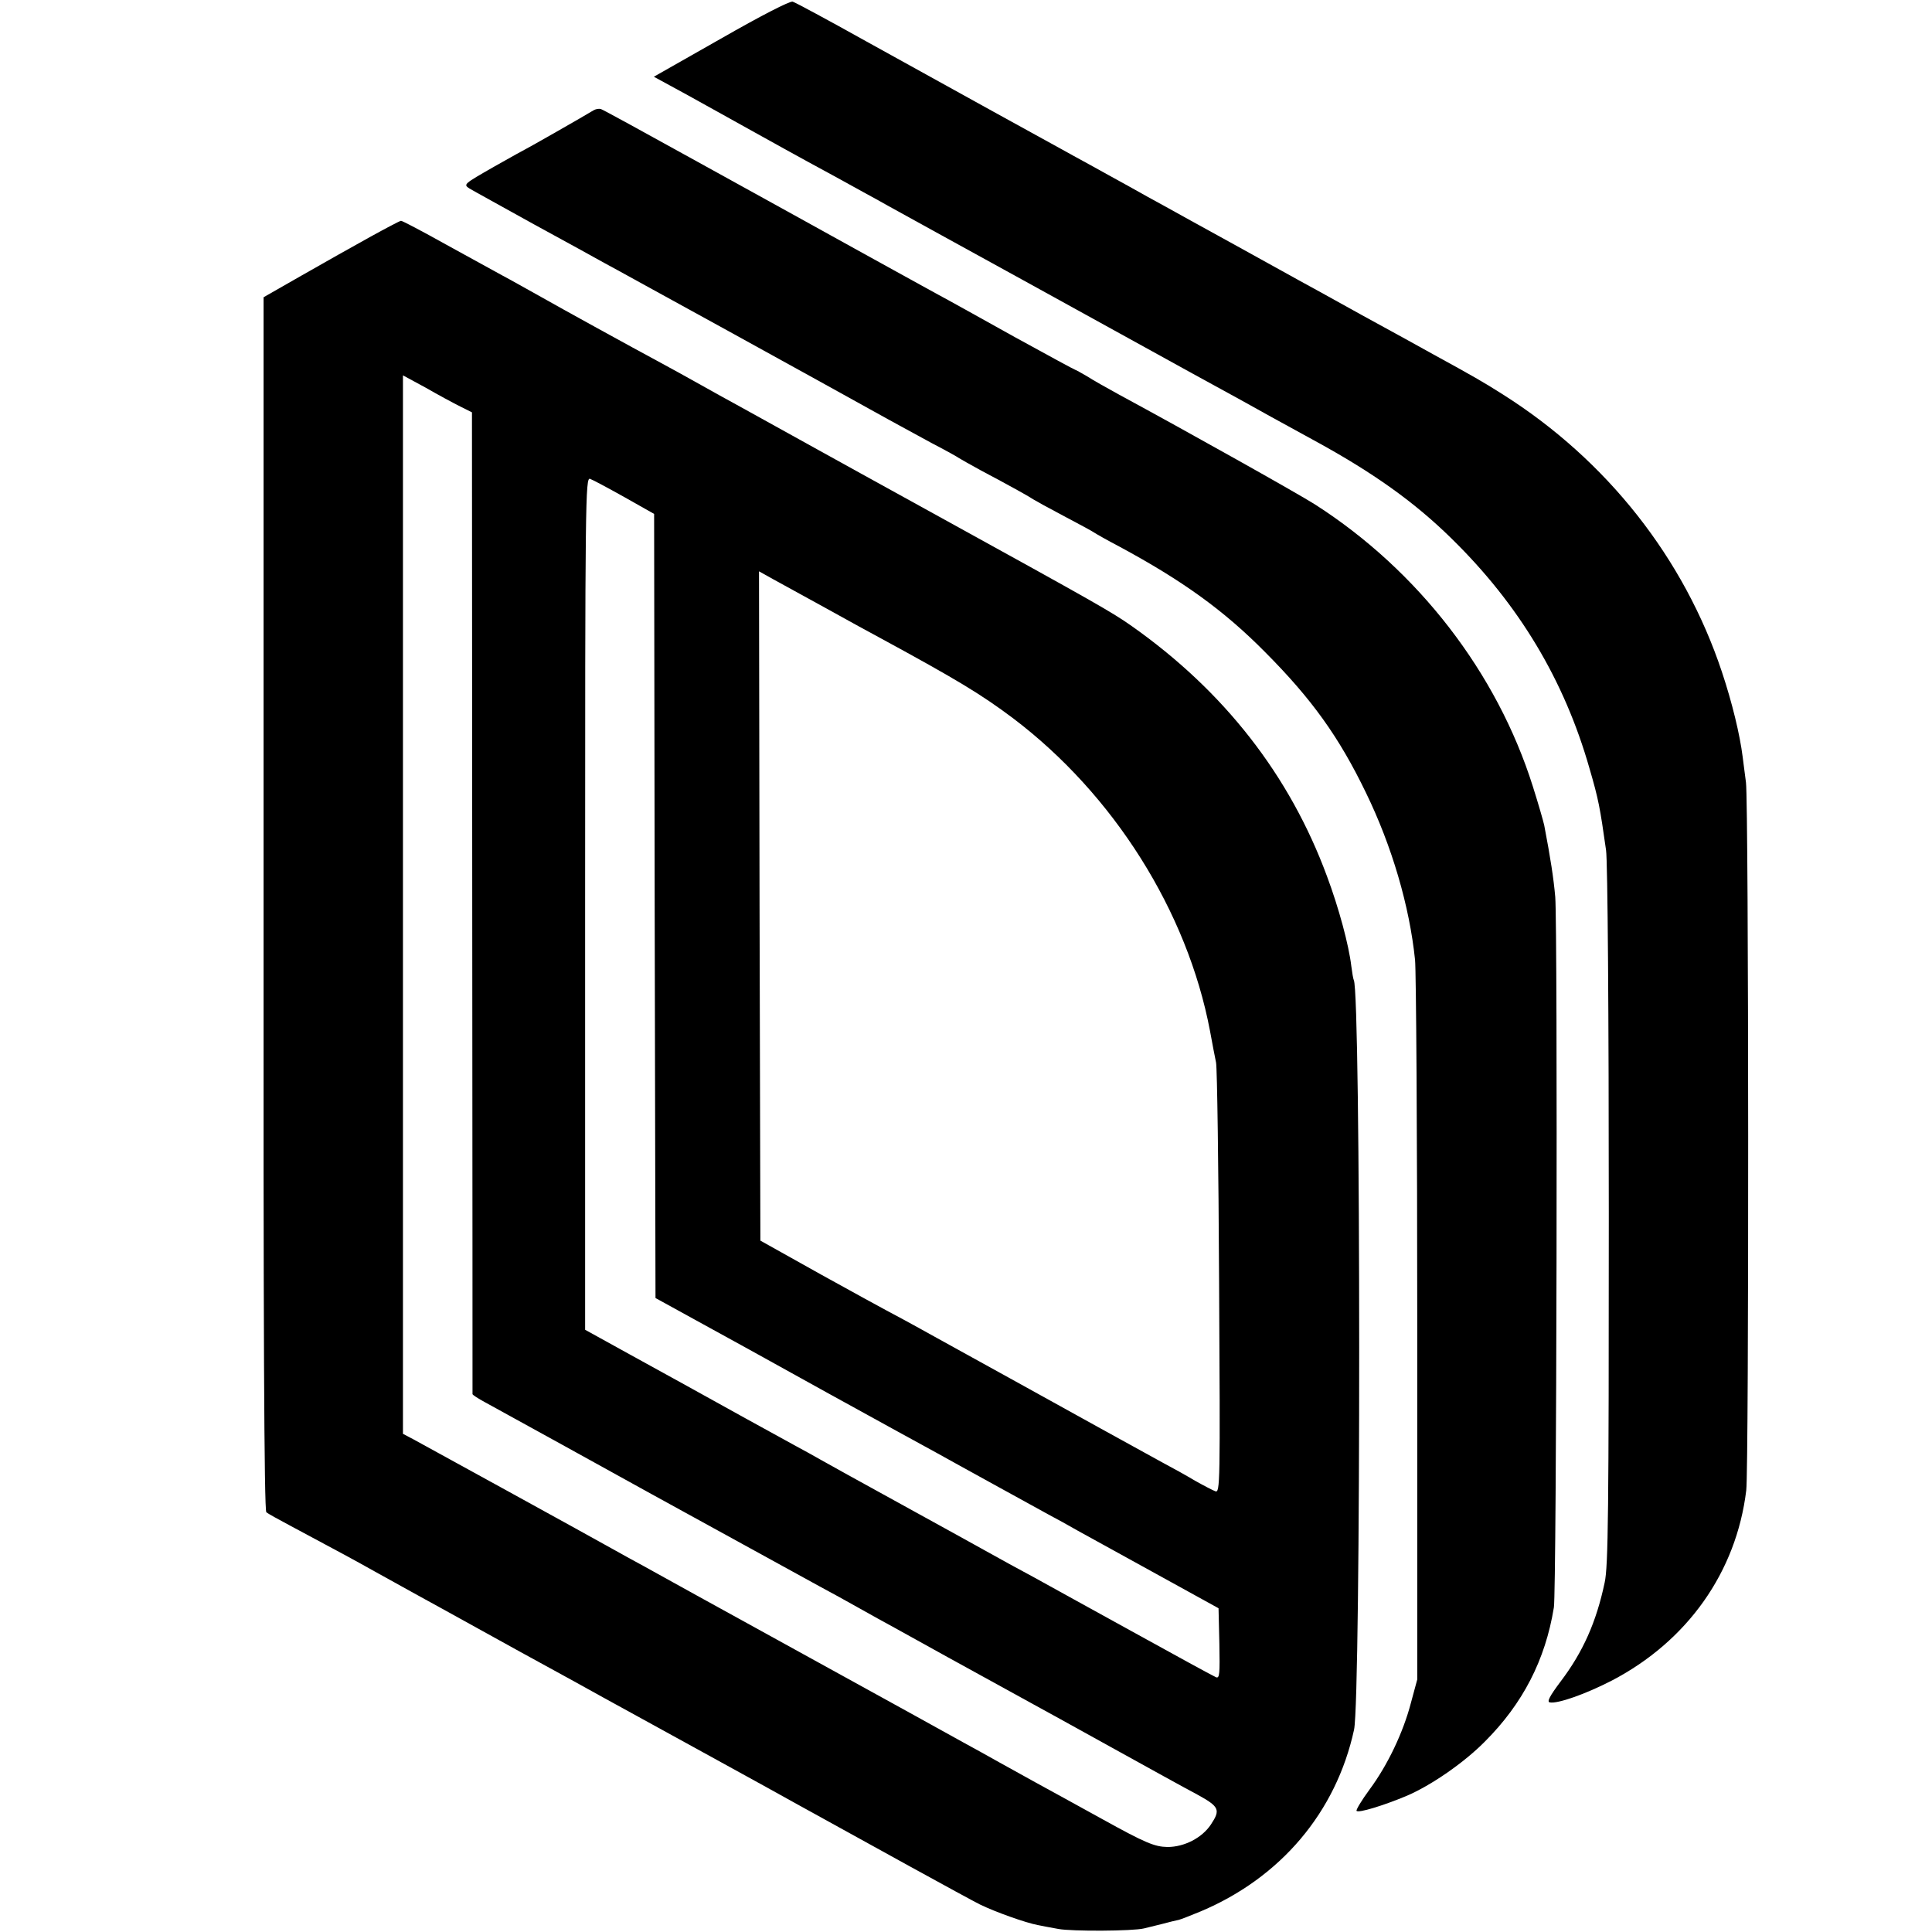
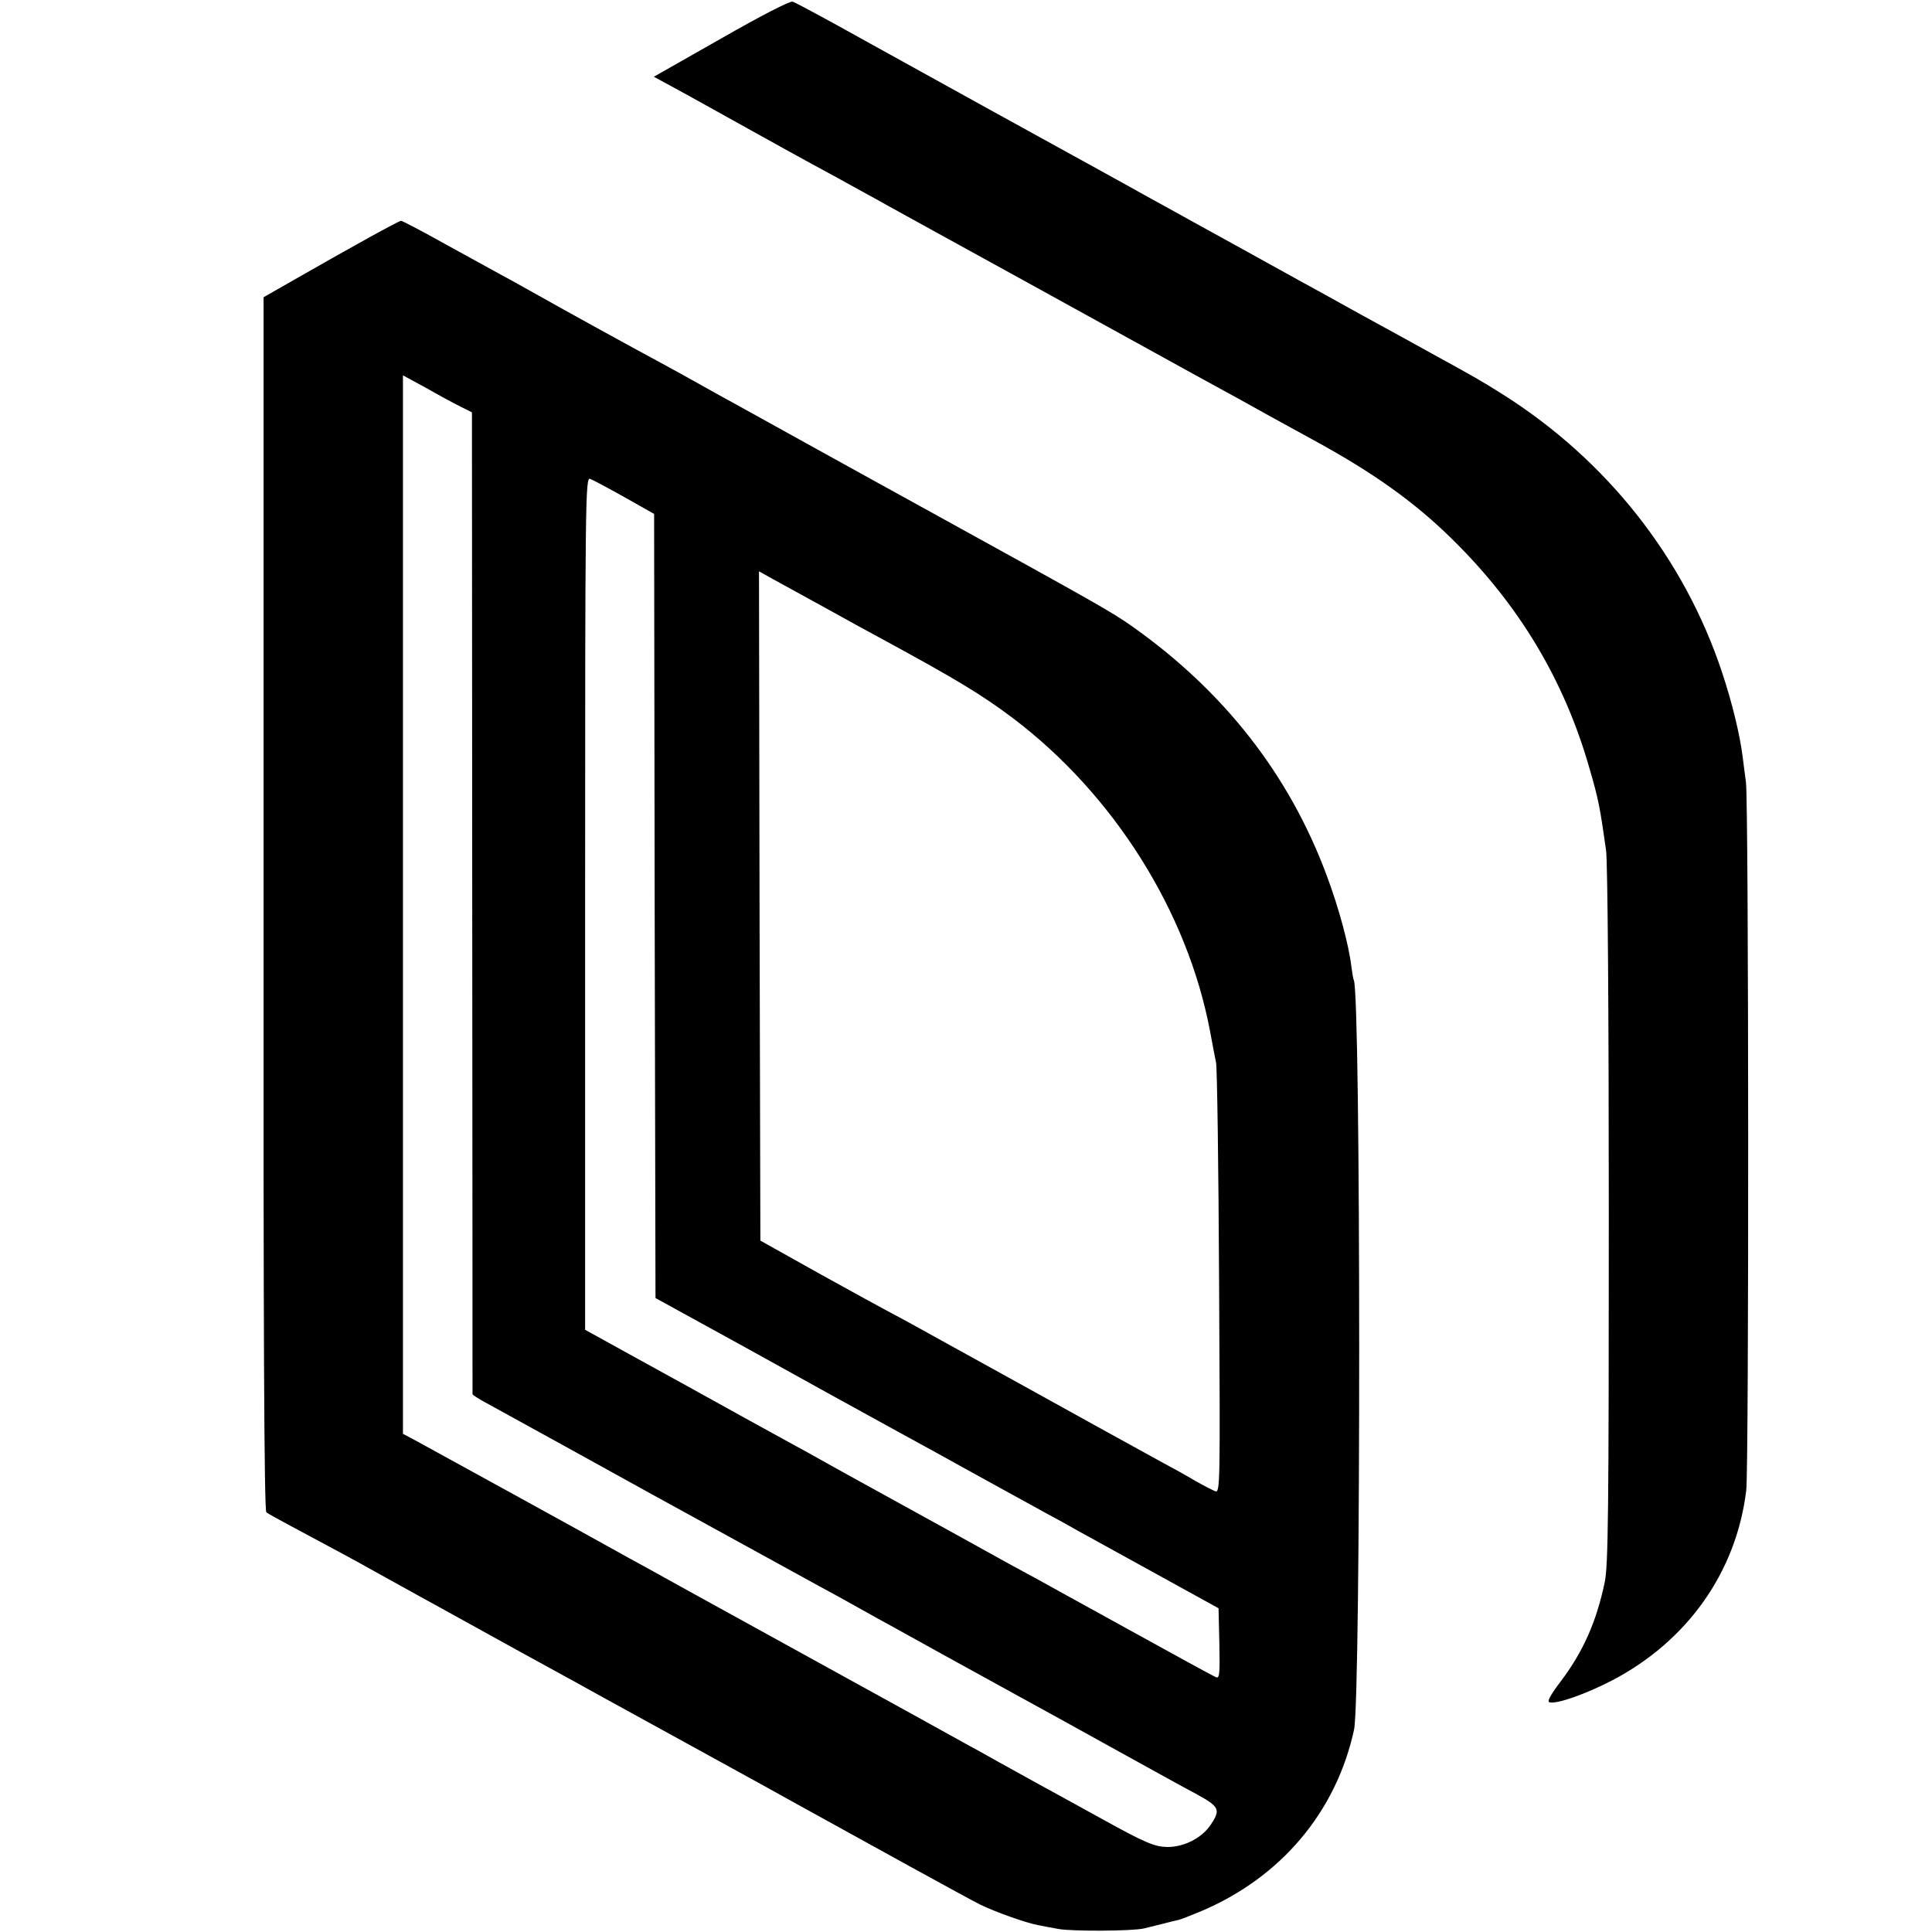
<svg xmlns="http://www.w3.org/2000/svg" version="1.0" width="700pt" height="700pt" viewBox="0 0 700 700" preserveAspectRatio="xMidYMid meet">
  <g transform="translate(0,700) scale(0.1,-0.1)" fill="#000000" stroke="none">
    <path d="M2612 6860 l-243 -138 123 -67 c68 -38 177 -98 243 -135 66 -37 152 -84 190 -105 69 -37 152 -83 210 -115 17 -9 55 -30 85 -47 30 -17 258 -142 505 -278 248 -137 515 -284 595 -328 145 -79 228 -125 285 -157 17 -9 86 -47 155 -85 215 -117 366 -225 500 -357 244 -239 408 -513 499 -832 33 -113 38 -141 60 -296 6 -37 10 -602 10 -1325 0 -1075 -2 -1270 -15 -1329 -30 -142 -78 -251 -160 -359 -39 -52 -50 -73 -39 -75 28 -6 130 30 225 79 274 143 451 393 487 689 10 83 9 2484 -1 2565 -4 33 -10 75 -12 93 -10 80 -38 196 -75 307 -137 412 -416 767 -794 1006 -69 44 -113 69 -250 144 -38 21 -155 86 -260 143 -104 58 -208 115 -230 127 -22 12 -128 71 -235 130 -107 59 -220 121 -250 138 -30 16 -89 49 -130 72 -41 23 -106 58 -143 79 -37 20 -82 45 -100 55 -18 10 -129 71 -247 136 -118 65 -327 181 -463 256 -136 76 -255 140 -265 143 -10 3 -115 -51 -260 -134z" />
-     <path d="M2150 6600 c-29 -18 -243 -140 -245 -140 -1 0 -53 -29 -115 -64 -110 -63 -112 -64 -89 -79 13 -8 119 -66 234 -130 116 -63 230 -126 255 -140 25 -13 227 -125 450 -247 223 -123 459 -253 525 -290 66 -37 161 -88 210 -115 50 -26 95 -51 100 -55 6 -4 42 -24 80 -45 106 -56 179 -97 190 -105 6 -4 55 -31 110 -60 55 -29 105 -56 110 -60 6 -4 46 -27 90 -50 230 -124 380 -232 530 -384 167 -168 266 -305 364 -508 94 -193 158 -411 178 -606 4 -37 8 -638 8 -1337 l0 -1270 -23 -85 c-28 -107 -84 -225 -150 -314 -28 -38 -49 -73 -47 -77 6 -9 97 19 181 54 89 38 208 120 284 197 137 137 219 295 250 486 10 58 14 2455 5 2574 -6 68 -17 140 -40 260 -3 14 -21 77 -41 140 -130 413 -416 783 -789 1022 -61 39 -466 266 -710 398 -44 24 -97 54 -117 67 -21 12 -40 23 -42 23 -2 0 -100 53 -218 118 -117 65 -242 135 -278 154 -36 20 -146 80 -245 135 -99 55 -205 113 -235 130 -30 17 -207 114 -393 217 -186 103 -343 189 -350 191 -7 2 -19 0 -27 -5z" />
-     <path d="M1340 6141 c-58 -32 -168 -94 -245 -138 l-140 -80 0 -2197 c-1 -1508 2 -2200 10 -2205 5 -5 44 -26 85 -48 174 -93 239 -128 310 -168 41 -23 100 -55 130 -72 30 -17 75 -41 100 -55 25 -14 158 -87 295 -163 138 -75 273 -150 300 -165 28 -15 187 -103 355 -195 168 -92 325 -179 350 -193 253 -140 616 -340 660 -362 55 -27 167 -67 211 -75 13 -3 47 -9 74 -14 48 -9 270 -8 310 2 11 3 40 10 65 16 25 7 52 13 61 15 8 2 44 16 80 31 289 122 490 359 555 658 25 114 25 2676 -1 2716 -2 4 -6 27 -9 51 -9 76 -45 210 -88 325 -135 366 -373 671 -708 907 -71 50 -129 83 -699 397 -209 115 -404 223 -433 239 -86 48 -239 132 -298 165 -30 16 -89 49 -130 72 -41 23 -106 59 -145 80 -117 63 -355 194 -445 245 -47 26 -105 59 -130 72 -25 14 -116 64 -202 111 -86 48 -160 87 -165 87 -4 0 -55 -27 -113 -59z m328 -614 l42 -21 1 -1775 c1 -977 1 -1778 1 -1782 0 -3 20 -16 46 -30 44 -24 505 -278 602 -332 127 -70 553 -304 610 -335 36 -19 99 -54 140 -77 41 -23 100 -56 130 -72 30 -17 118 -65 195 -108 140 -77 207 -114 300 -165 28 -15 158 -87 290 -160 132 -73 273 -151 313 -172 80 -44 85 -55 49 -109 -32 -48 -96 -81 -157 -81 -47 1 -79 14 -238 102 -80 44 -194 107 -242 133 -30 17 -89 49 -130 72 -41 23 -100 56 -130 72 -30 17 -291 161 -580 320 -289 159 -550 303 -580 320 -30 16 -75 41 -100 55 -87 49 -695 383 -732 403 l-38 20 0 1917 0 1918 83 -45 c45 -26 101 -56 125 -68z m594 -328 l108 -61 2 -1420 3 -1421 140 -77 c77 -42 293 -161 480 -265 187 -103 365 -201 395 -217 30 -17 125 -69 210 -116 85 -47 175 -96 200 -110 25 -13 72 -39 105 -58 33 -18 161 -89 285 -157 l225 -124 3 -128 c2 -109 1 -127 -12 -122 -8 3 -147 79 -308 168 -161 89 -318 175 -348 192 -54 29 -133 72 -197 108 -18 10 -148 82 -290 160 -142 78 -274 151 -293 162 -19 11 -57 32 -85 47 -50 27 -309 170 -395 218 -25 14 -118 65 -207 114 l-163 90 0 1545 c0 1467 1 1545 18 1538 9 -3 65 -33 124 -66z m733 -404 c77 -43 165 -91 195 -107 276 -150 364 -203 480 -290 365 -276 632 -700 714 -1133 8 -44 18 -96 22 -115 4 -19 9 -378 11 -797 4 -734 4 -763 -14 -756 -10 4 -43 21 -73 38 -30 18 -84 48 -120 67 -64 35 -394 217 -480 265 -25 14 -72 40 -105 58 -33 18 -136 75 -230 127 -93 52 -177 97 -185 101 -8 4 -114 62 -235 129 l-220 123 -3 1213 -2 1212 52 -29 c29 -16 116 -64 193 -106z" />
+     <path d="M1340 6141 c-58 -32 -168 -94 -245 -138 l-140 -80 0 -2197 c-1 -1508 2 -2200 10 -2205 5 -5 44 -26 85 -48 174 -93 239 -128 310 -168 41 -23 100 -55 130 -72 30 -17 75 -41 100 -55 25 -14 158 -87 295 -163 138 -75 273 -150 300 -165 28 -15 187 -103 355 -195 168 -92 325 -179 350 -193 253 -140 616 -340 660 -362 55 -27 167 -67 211 -75 13 -3 47 -9 74 -14 48 -9 270 -8 310 2 11 3 40 10 65 16 25 7 52 13 61 15 8 2 44 16 80 31 289 122 490 359 555 658 25 114 25 2676 -1 2716 -2 4 -6 27 -9 51 -9 76 -45 210 -88 325 -135 366 -373 671 -708 907 -71 50 -129 83 -699 397 -209 115 -404 223 -433 239 -86 48 -239 132 -298 165 -30 16 -89 49 -130 72 -41 23 -106 59 -145 80 -117 63 -355 194 -445 245 -47 26 -105 59 -130 72 -25 14 -116 64 -202 111 -86 48 -160 87 -165 87 -4 0 -55 -27 -113 -59m328 -614 l42 -21 1 -1775 c1 -977 1 -1778 1 -1782 0 -3 20 -16 46 -30 44 -24 505 -278 602 -332 127 -70 553 -304 610 -335 36 -19 99 -54 140 -77 41 -23 100 -56 130 -72 30 -17 118 -65 195 -108 140 -77 207 -114 300 -165 28 -15 158 -87 290 -160 132 -73 273 -151 313 -172 80 -44 85 -55 49 -109 -32 -48 -96 -81 -157 -81 -47 1 -79 14 -238 102 -80 44 -194 107 -242 133 -30 17 -89 49 -130 72 -41 23 -100 56 -130 72 -30 17 -291 161 -580 320 -289 159 -550 303 -580 320 -30 16 -75 41 -100 55 -87 49 -695 383 -732 403 l-38 20 0 1917 0 1918 83 -45 c45 -26 101 -56 125 -68z m594 -328 l108 -61 2 -1420 3 -1421 140 -77 c77 -42 293 -161 480 -265 187 -103 365 -201 395 -217 30 -17 125 -69 210 -116 85 -47 175 -96 200 -110 25 -13 72 -39 105 -58 33 -18 161 -89 285 -157 l225 -124 3 -128 c2 -109 1 -127 -12 -122 -8 3 -147 79 -308 168 -161 89 -318 175 -348 192 -54 29 -133 72 -197 108 -18 10 -148 82 -290 160 -142 78 -274 151 -293 162 -19 11 -57 32 -85 47 -50 27 -309 170 -395 218 -25 14 -118 65 -207 114 l-163 90 0 1545 c0 1467 1 1545 18 1538 9 -3 65 -33 124 -66z m733 -404 c77 -43 165 -91 195 -107 276 -150 364 -203 480 -290 365 -276 632 -700 714 -1133 8 -44 18 -96 22 -115 4 -19 9 -378 11 -797 4 -734 4 -763 -14 -756 -10 4 -43 21 -73 38 -30 18 -84 48 -120 67 -64 35 -394 217 -480 265 -25 14 -72 40 -105 58 -33 18 -136 75 -230 127 -93 52 -177 97 -185 101 -8 4 -114 62 -235 129 l-220 123 -3 1213 -2 1212 52 -29 c29 -16 116 -64 193 -106z" />
  </g>
</svg>